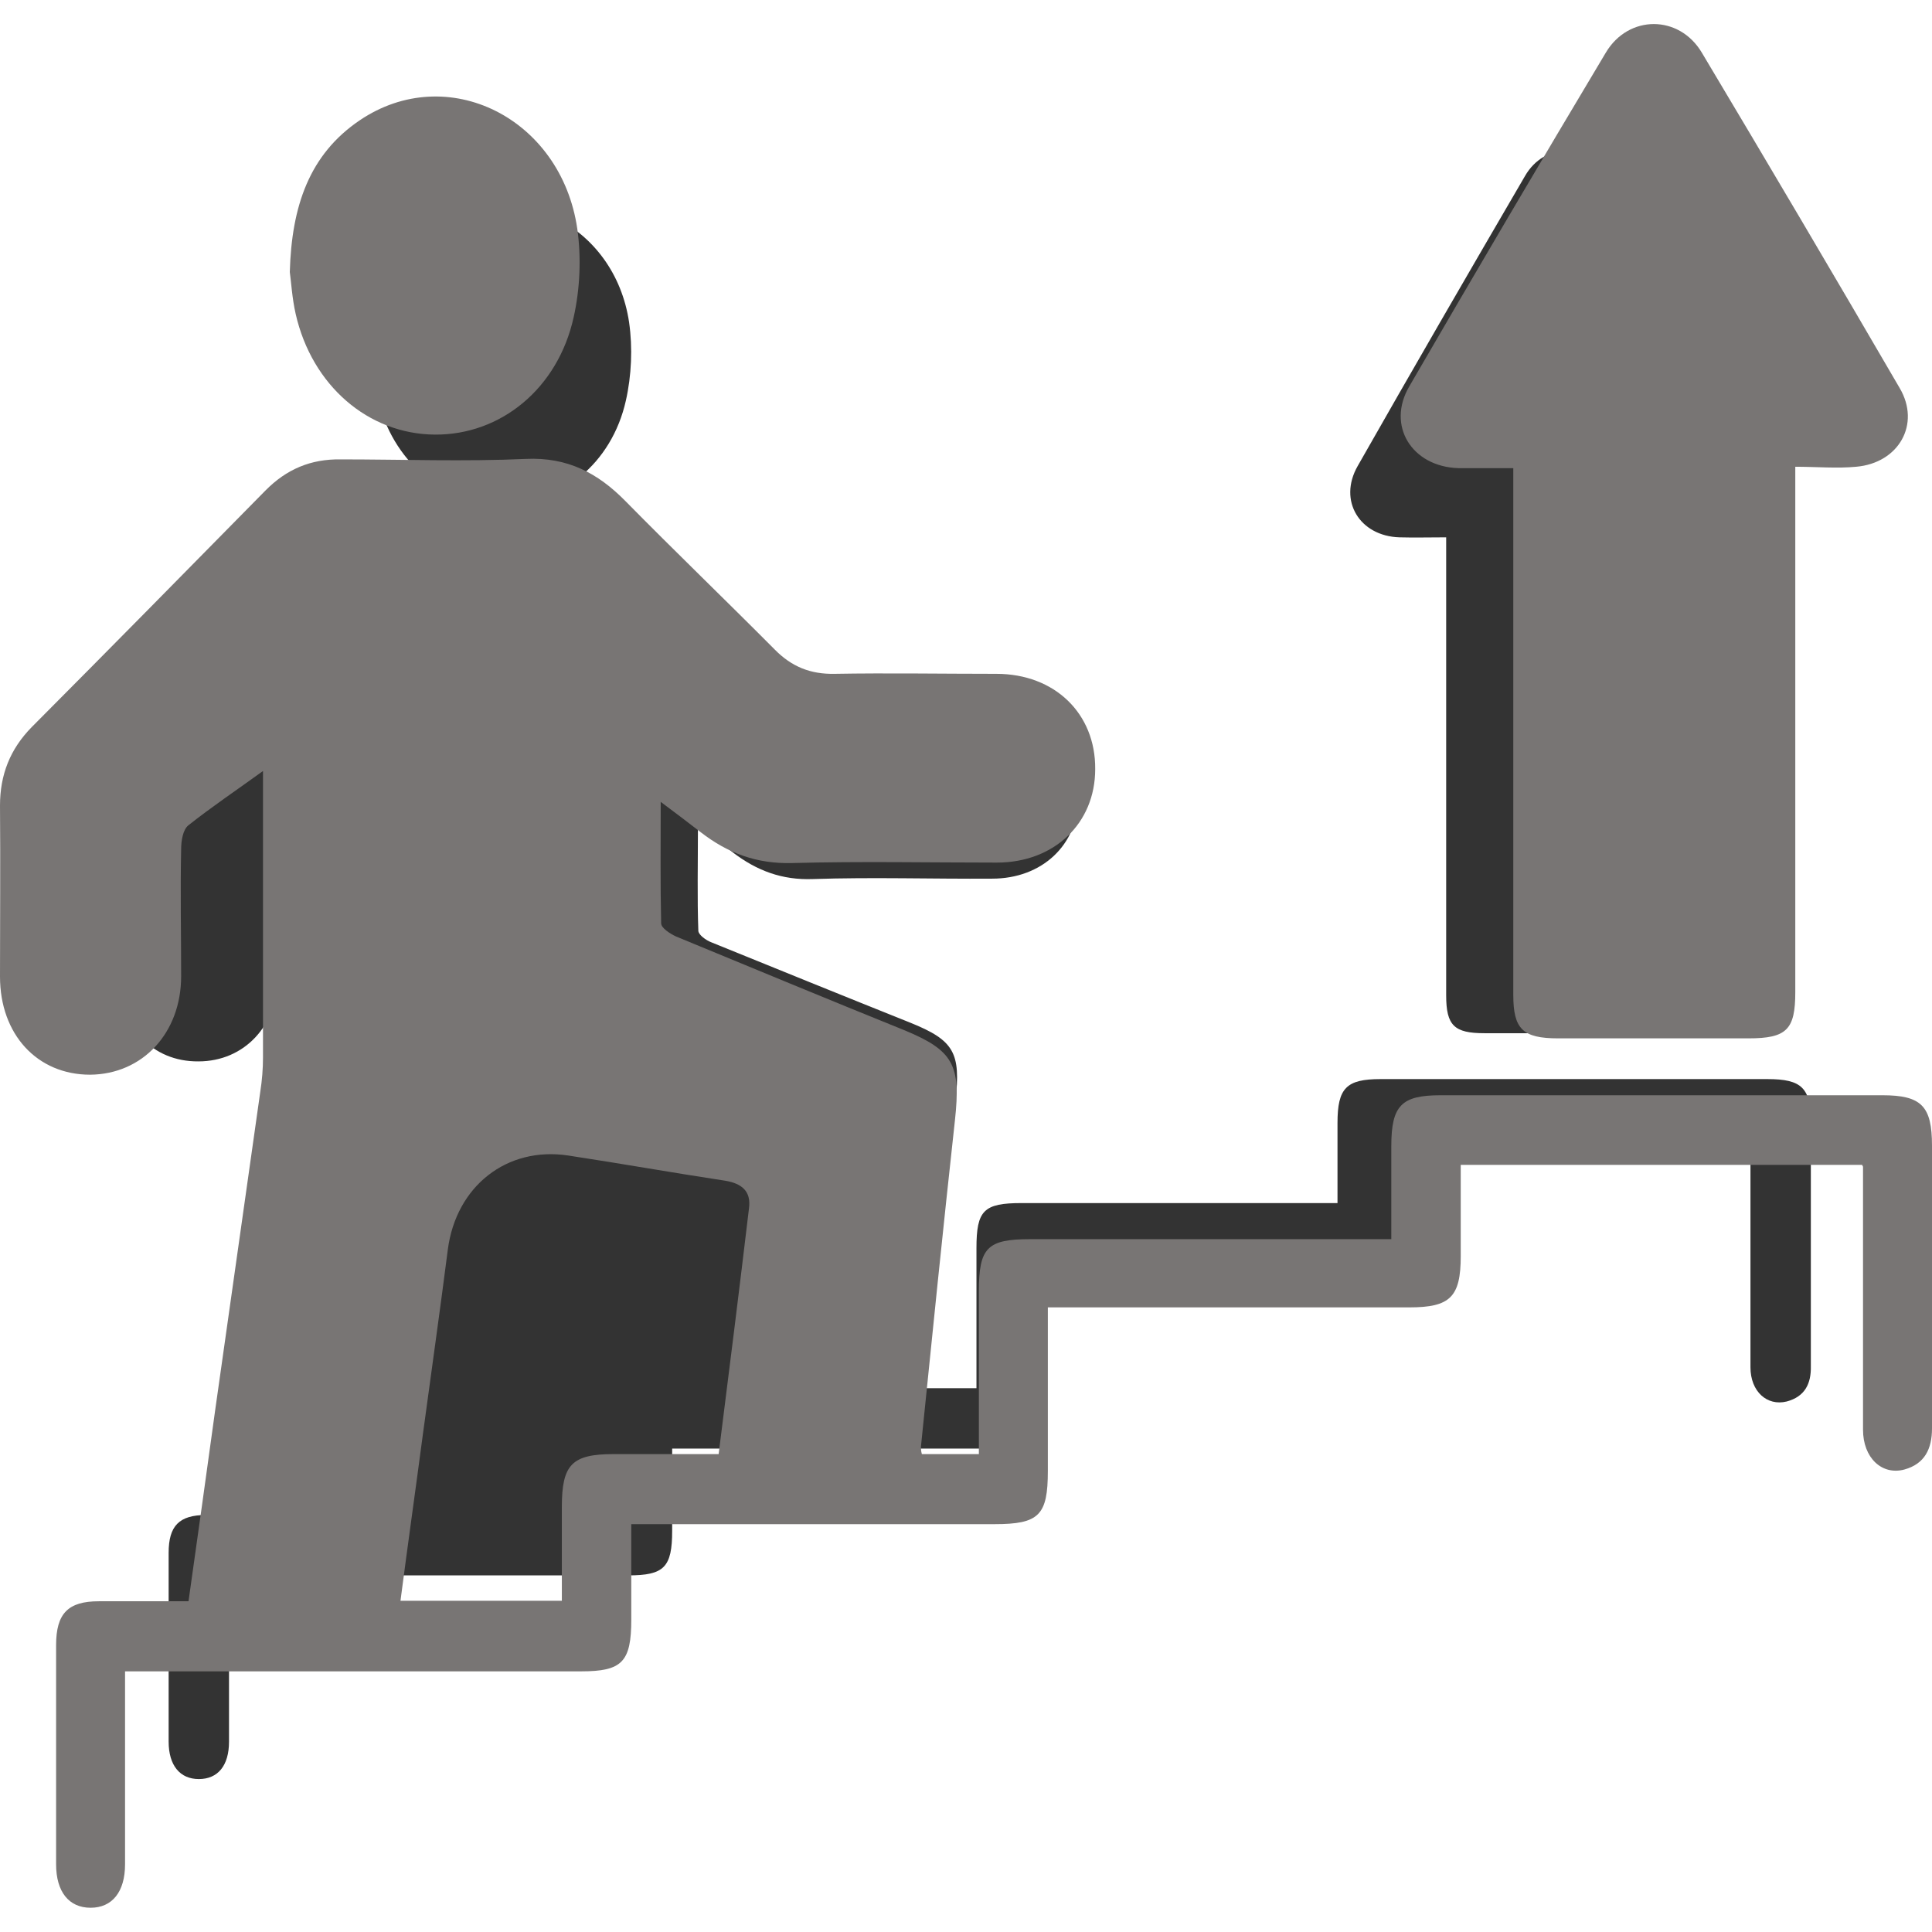
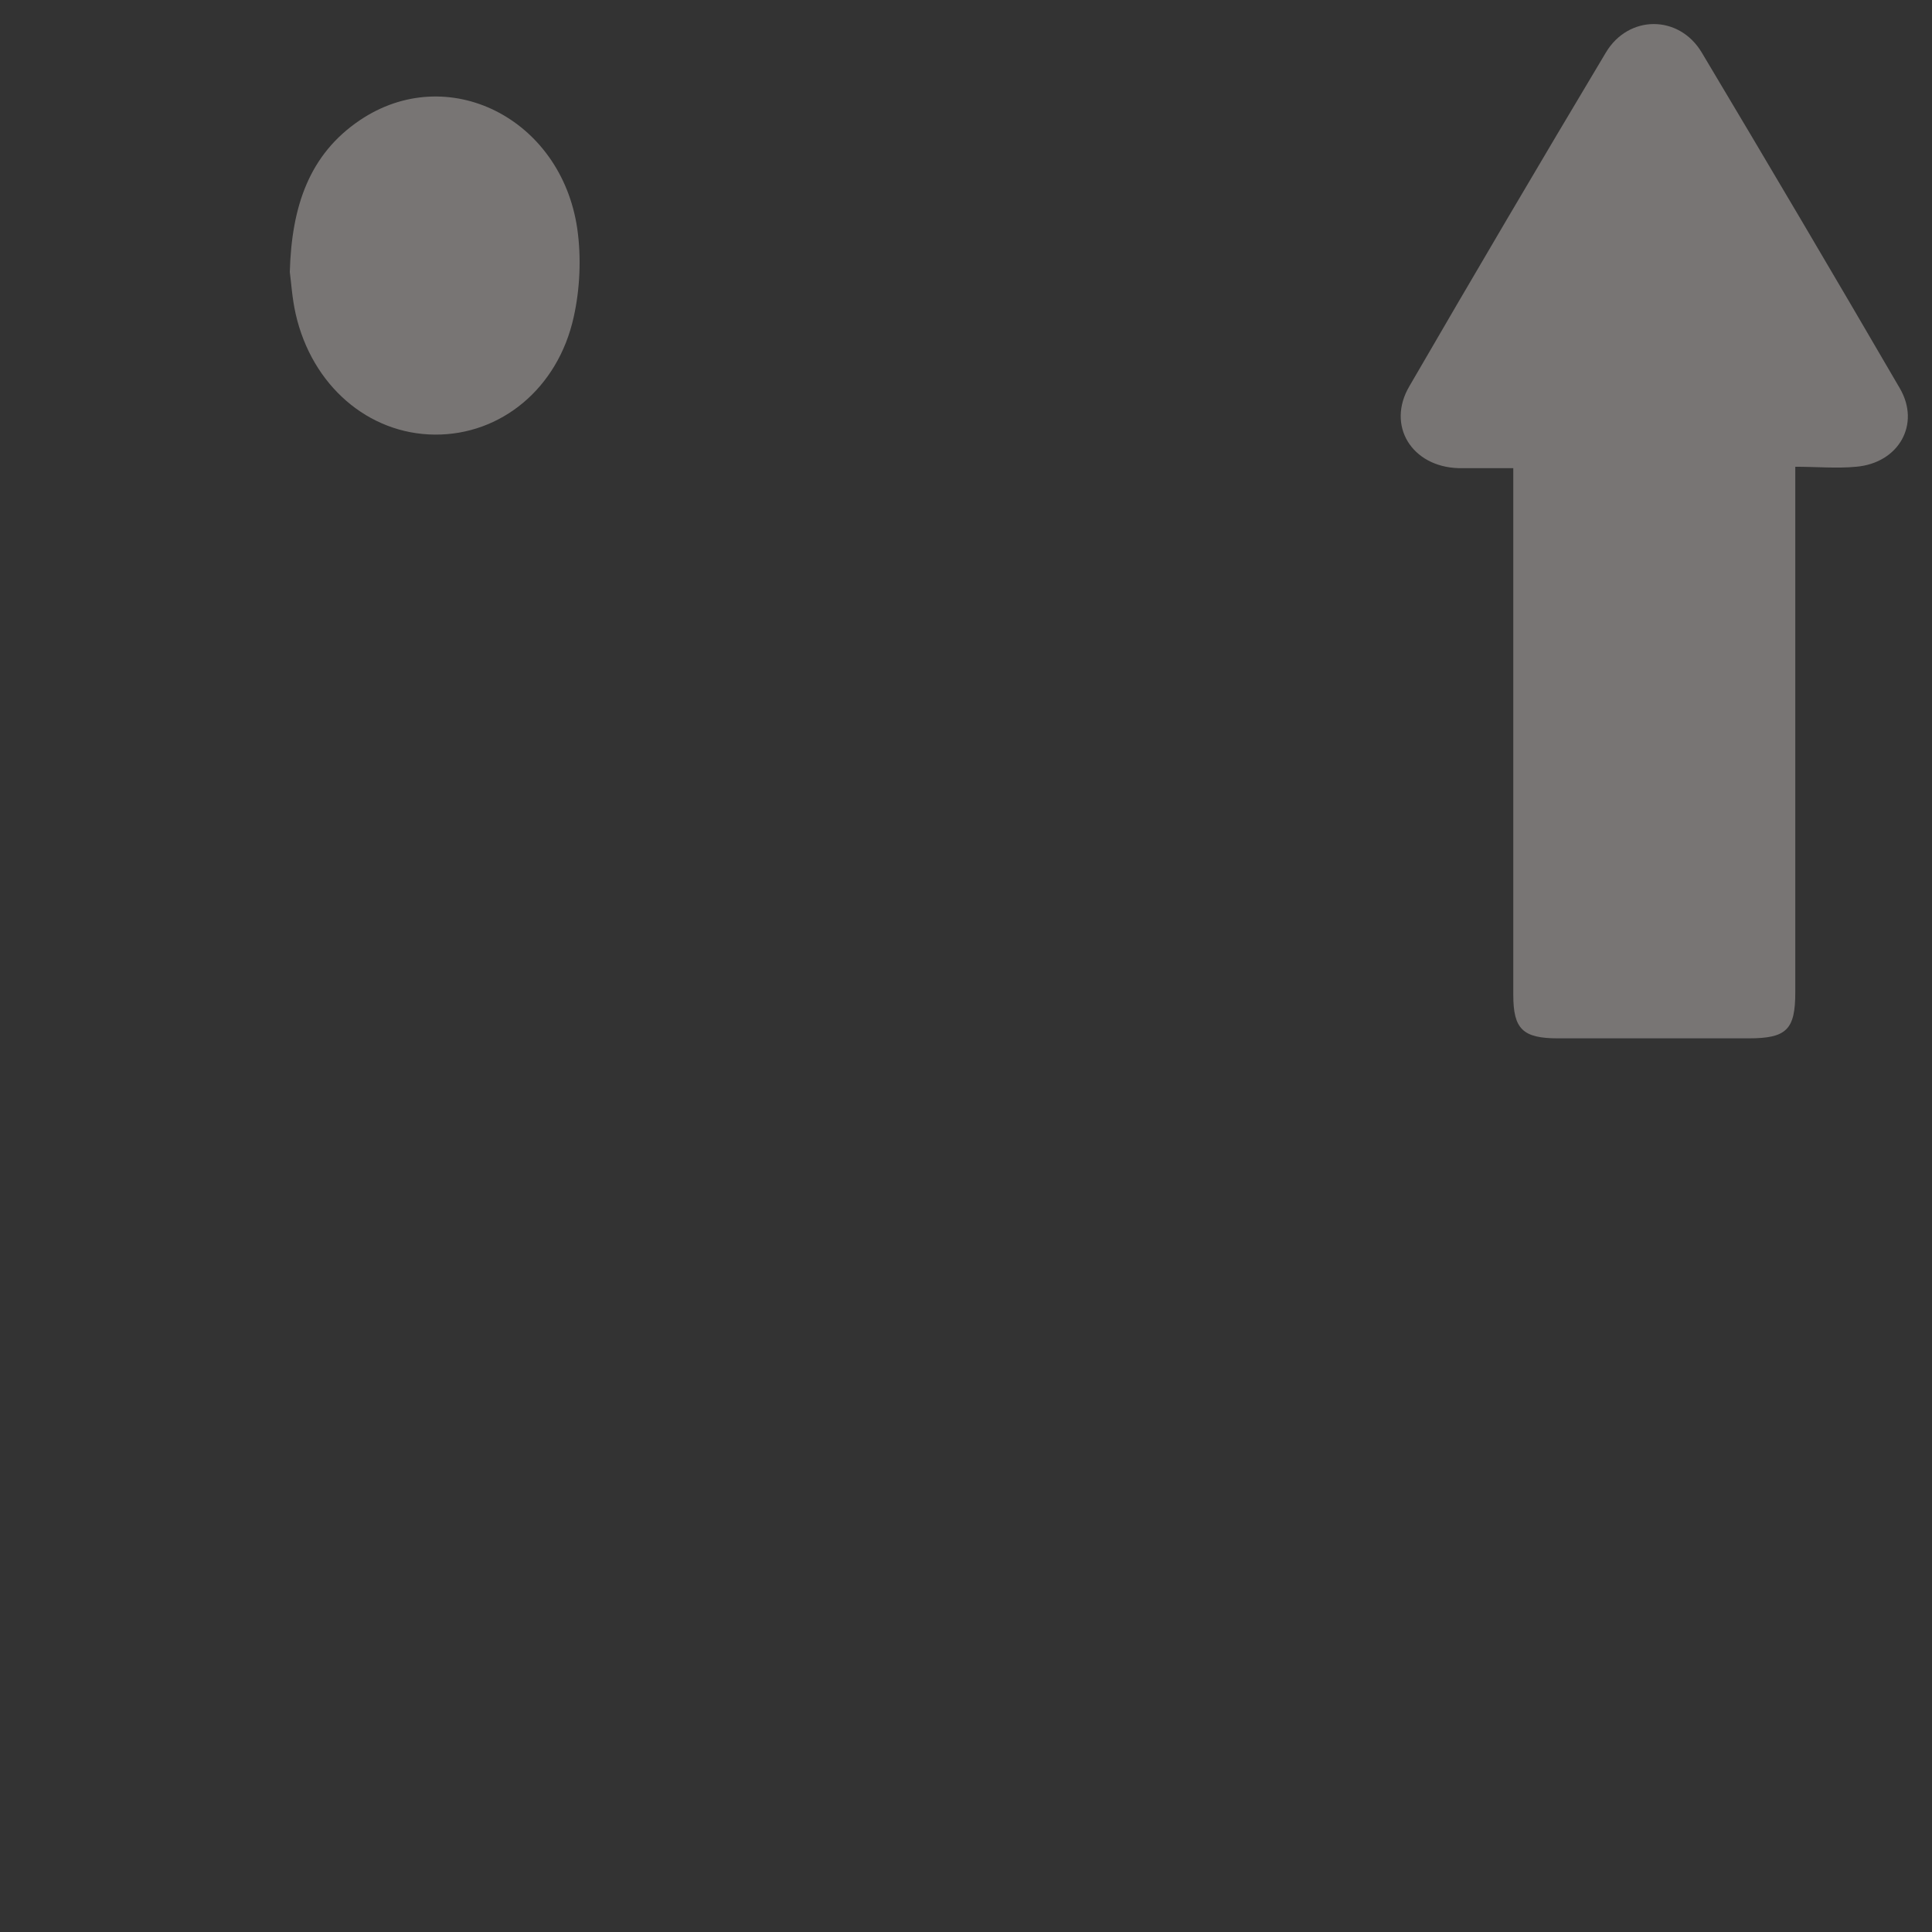
<svg xmlns="http://www.w3.org/2000/svg" width="80" height="80" viewBox="0 0 80 80" fill="none">
  <rect x="0" y="0" width="80" height="80" fill="#333333" stroke="none" />
  <g clip-path="url(#clip0_4682_4216)">
-     <path d="M0 0H80V80H0V0ZM72.483 47.233C72.483 47.617 72.483 47.9 72.483 48.183C72.483 51 72.483 53.8 72.483 56.617C72.483 57.617 73.167 58.233 73.983 58.033C74.733 57.833 75 57.3 74.983 56.567C74.983 53.2 74.983 49.85 74.983 46.483C74.983 45.05 74.617 44.683 73.183 44.683C67.85 44.683 62.5 44.683 57.167 44.683C55.75 44.683 55.383 45.05 55.383 46.5C55.383 47.583 55.383 48.667 55.383 49.817C54.983 49.817 54.7 49.817 54.417 49.817C50.383 49.817 46.35 49.817 42.3 49.817C40.733 49.817 40.433 50.117 40.433 51.683C40.433 53.6 40.433 55.517 40.433 57.483H38.367C38.367 57.367 38.333 57.283 38.333 57.217C38.75 53.333 39.133 49.45 39.567 45.567C39.783 43.6 39.517 43.083 37.7 42.35C34.95 41.25 32.2 40.133 29.45 39.017C29.233 38.933 28.933 38.717 28.917 38.55C28.867 37.167 28.9 35.767 28.9 34.217C29.483 34.65 29.933 34.967 30.35 35.3C31.333 36.05 32.383 36.45 33.667 36.4C36.133 36.317 38.617 36.4 41.083 36.383C43.15 36.383 44.633 34.983 44.65 33.05C44.65 31.083 43.183 29.667 41.067 29.65C39.117 29.65 37.167 29.633 35.2 29.65C34.333 29.65 33.65 29.383 33.033 28.783C31.25 27 29.417 25.267 27.617 23.483C26.617 22.483 25.5 21.917 24.017 21.983C21.783 22.083 19.533 22.017 17.3 22C16.217 22 15.333 22.367 14.567 23.117C11.75 25.933 8.933 28.75 6.1 31.55C5.317 32.333 4.95 33.25 4.95 34.35C4.95 36.383 4.95 38.417 4.95 40.45C4.95 42.517 6.3 43.967 8.217 43.95C10.117 43.95 11.5 42.467 11.517 40.433C11.517 38.917 11.517 37.417 11.517 35.9C11.517 35.617 11.583 35.217 11.783 35.05C12.6 34.4 13.483 33.817 14.483 33.117C14.483 33.517 14.483 33.75 14.483 33.967C14.483 37.083 14.483 40.217 14.483 43.333C14.483 43.75 14.433 44.167 14.383 44.567C13.85 48.35 13.3 52.133 12.75 55.917C12.433 58.167 12.117 60.433 11.783 62.733C10.667 62.733 9.6 62.733 8.533 62.733C7.417 62.733 6.983 63.183 6.983 64.3C6.983 66.9 6.983 69.5 6.983 72.117C6.983 73.1 7.45 73.667 8.233 73.667C9.017 73.667 9.483 73.117 9.483 72.117C9.483 70.117 9.483 68.1 9.483 66.1C9.483 65.833 9.483 65.55 9.483 65.233H10.55C15.7 65.233 20.867 65.233 26.017 65.233C27.5 65.233 27.833 64.9 27.833 63.383C27.833 62.267 27.833 61.167 27.833 59.983H28.883C32.917 59.983 36.95 59.983 41 59.983C42.617 59.983 42.933 59.683 42.933 58.083C42.933 56.167 42.933 54.25 42.933 52.25H43.85C47.917 52.25 51.967 52.25 56.033 52.25C57.517 52.25 57.883 51.883 57.9 50.417C57.9 49.333 57.9 48.25 57.9 47.167H72.45L72.483 47.233ZM69.817 22.2C70.6 22.2 71.3 22.25 71.983 22.2C73.483 22.067 74.25 20.667 73.517 19.367C71.217 15.317 68.9 11.283 66.533 7.283C65.733 5.9 63.95 5.9 63.15 7.283C60.817 11.283 58.5 15.283 56.217 19.3C55.4 20.733 56.3 22.2 57.95 22.25C58.567 22.267 59.183 22.25 59.883 22.25C59.883 22.65 59.883 22.967 59.883 23.267C59.883 29.25 59.883 35.233 59.883 41.217C59.883 42.467 60.217 42.783 61.467 42.783C63.7 42.783 65.95 42.783 68.183 42.783C69.533 42.783 69.833 42.483 69.833 41.117C69.833 35.15 69.833 29.2 69.833 23.233V22.2H69.817ZM15.417 14.933C15.467 15.3 15.5 15.9 15.633 16.467C16.233 19.083 18.317 20.867 20.783 20.883C23.217 20.9 25.333 19.2 25.917 16.583C26.15 15.55 26.2 14.4 26.05 13.35C25.45 9.283 21.233 7.217 18 9.383C16.133 10.633 15.483 12.533 15.417 14.933Z" fill="white" />
-     <path d="M77.106 48.235H60.486C60.486 49.492 60.486 50.75 60.486 52.008C60.486 53.71 60.048 54.136 58.353 54.136C53.708 54.136 49.081 54.136 44.436 54.136H43.389C43.389 56.457 43.389 58.682 43.389 60.907C43.389 62.745 43.027 63.112 41.18 63.112C36.573 63.112 31.966 63.112 27.339 63.112H26.14C26.14 64.486 26.14 65.782 26.14 67.059C26.14 68.82 25.759 69.207 24.065 69.207C18.182 69.207 12.28 69.207 6.397 69.207H5.178C5.178 69.574 5.178 69.884 5.178 70.213C5.178 72.534 5.178 74.875 5.178 77.197C5.178 78.338 4.645 78.996 3.751 78.996C2.856 78.996 2.323 78.338 2.323 77.197C2.323 74.179 2.323 71.161 2.323 68.123C2.323 66.808 2.818 66.305 4.093 66.305C5.312 66.305 6.53 66.305 7.806 66.305C8.187 63.635 8.548 61.004 8.91 58.392C9.538 54 10.148 49.609 10.776 45.217C10.852 44.733 10.89 44.25 10.89 43.785C10.89 40.167 10.89 36.53 10.89 32.913C10.89 32.661 10.89 32.39 10.89 31.926C9.767 32.738 8.758 33.416 7.806 34.17C7.577 34.344 7.501 34.808 7.501 35.157C7.463 36.917 7.501 38.658 7.501 40.419C7.501 42.779 5.902 44.482 3.732 44.501C1.542 44.501 0 42.837 0 40.438C0 38.078 0.019 35.718 0 33.357C0 32.081 0.419 31.017 1.314 30.107C4.55 26.857 7.768 23.587 10.985 20.318C11.861 19.428 12.87 19.002 14.108 19.022C16.659 19.022 19.229 19.118 21.78 19.002C23.494 18.925 24.75 19.583 25.892 20.743C27.93 22.814 30.024 24.826 32.08 26.896C32.784 27.611 33.565 27.921 34.555 27.902C36.782 27.863 39.01 27.902 41.257 27.902C43.674 27.902 45.369 29.546 45.35 31.848C45.35 34.093 43.655 35.718 41.276 35.718C38.458 35.718 35.621 35.66 32.803 35.737C31.337 35.776 30.138 35.331 29.015 34.46C28.52 34.073 28.025 33.706 27.358 33.203C27.358 35.002 27.339 36.608 27.377 38.233C27.377 38.426 27.739 38.658 27.987 38.775C31.128 40.071 34.25 41.367 37.411 42.644C39.486 43.495 39.791 44.095 39.543 46.378C39.048 50.886 38.591 55.393 38.134 59.901C38.134 59.978 38.134 60.075 38.172 60.211H40.533C40.533 57.928 40.533 55.703 40.533 53.478C40.533 51.659 40.876 51.311 42.665 51.311C47.273 51.311 51.88 51.311 56.506 51.311C56.83 51.311 57.154 51.311 57.611 51.311C57.611 49.976 57.611 48.719 57.611 47.461C57.611 45.778 58.029 45.352 59.648 45.352C65.74 45.352 71.852 45.352 77.944 45.352C79.562 45.352 80 45.797 80 47.442C80 51.35 80 55.238 80 59.147C80 59.998 79.695 60.617 78.858 60.849C77.925 61.1 77.144 60.365 77.144 59.205C77.144 55.935 77.144 52.685 77.144 49.415C77.144 49.086 77.144 48.757 77.144 48.312L77.106 48.235ZM23.265 66.285C23.265 64.931 23.265 63.654 23.265 62.397C23.265 60.636 23.684 60.211 25.416 60.211C26.863 60.211 28.31 60.211 29.757 60.211C30.195 56.748 30.614 53.401 31.014 50.034C31.109 49.318 30.709 49.009 30.043 48.893C27.872 48.564 25.702 48.177 23.532 47.848C20.98 47.461 18.886 49.125 18.544 51.737C18.22 54.271 17.858 56.825 17.515 59.359C17.211 61.661 16.887 63.944 16.583 66.285H23.227H23.265Z" fill="#787574" />
    <path d="M74.339 19.327V20.516C74.339 27.377 74.339 34.218 74.339 41.08C74.339 42.632 73.987 42.996 72.403 42.996C69.782 42.996 67.141 42.996 64.52 42.996C63.053 42.996 62.662 42.613 62.662 41.195C62.662 34.314 62.662 27.434 62.662 20.554C62.662 20.209 62.662 19.845 62.662 19.385C61.84 19.385 61.117 19.385 60.393 19.385C58.457 19.327 57.401 17.622 58.359 15.993C61.039 11.374 63.757 6.755 66.496 2.175C67.434 0.603 69.527 0.603 70.466 2.175C73.224 6.793 75.962 11.431 78.662 16.069C79.542 17.564 78.622 19.174 76.862 19.327C76.06 19.404 75.239 19.327 74.319 19.327H74.339Z" fill="#787574" />
    <path d="M12 11.264C12.075 8.548 12.802 6.399 14.892 4.984C18.512 2.533 23.233 4.871 23.904 9.472C24.073 10.661 24.017 11.962 23.755 13.131C23.102 16.091 20.733 18.015 18.008 17.996C15.247 17.977 12.914 15.959 12.243 12.999C12.093 12.339 12.056 11.66 12 11.264Z" fill="#787574" />
  </g>
  <defs>
    <clipPath id="clip0_4682_4216">
      <rect width="80" height="80" fill="white" />
    </clipPath>
  </defs>
</svg>